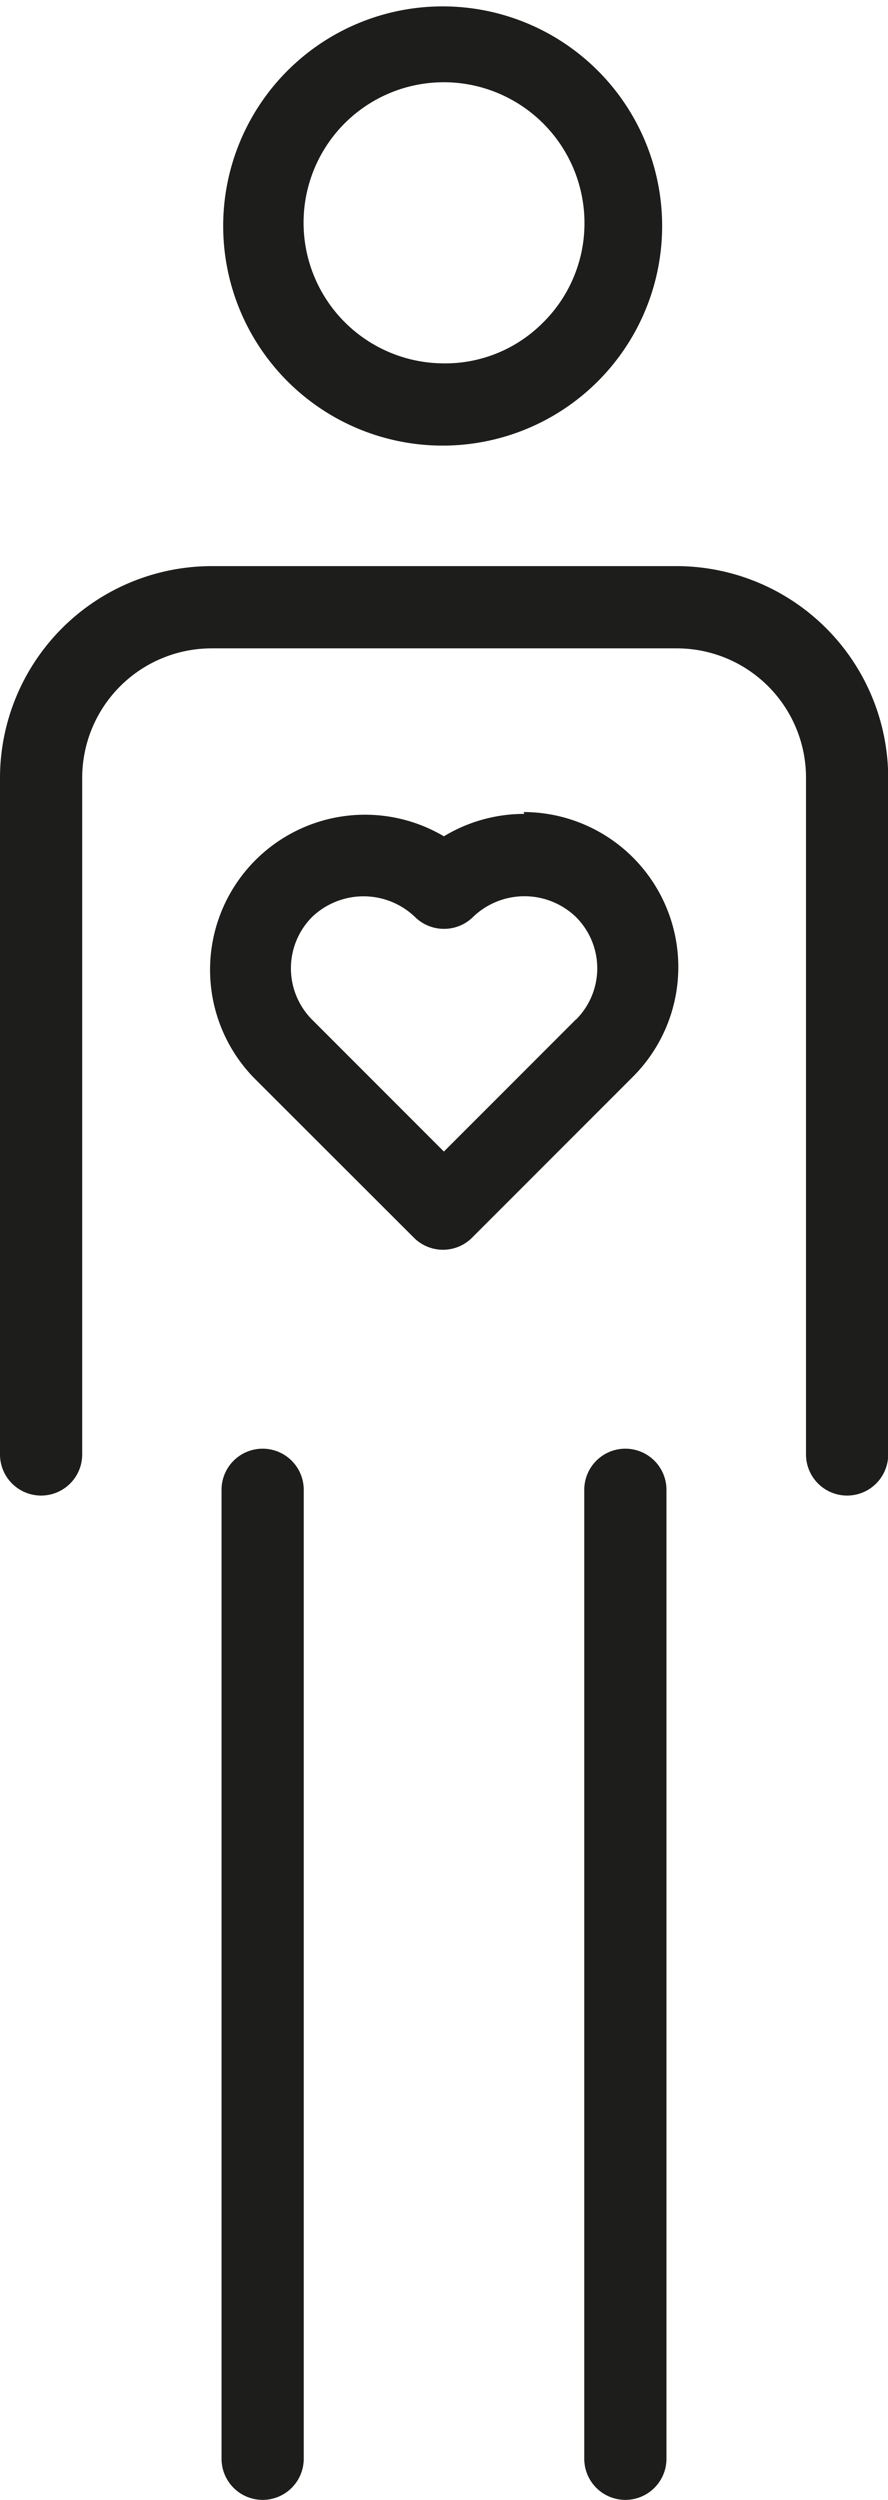
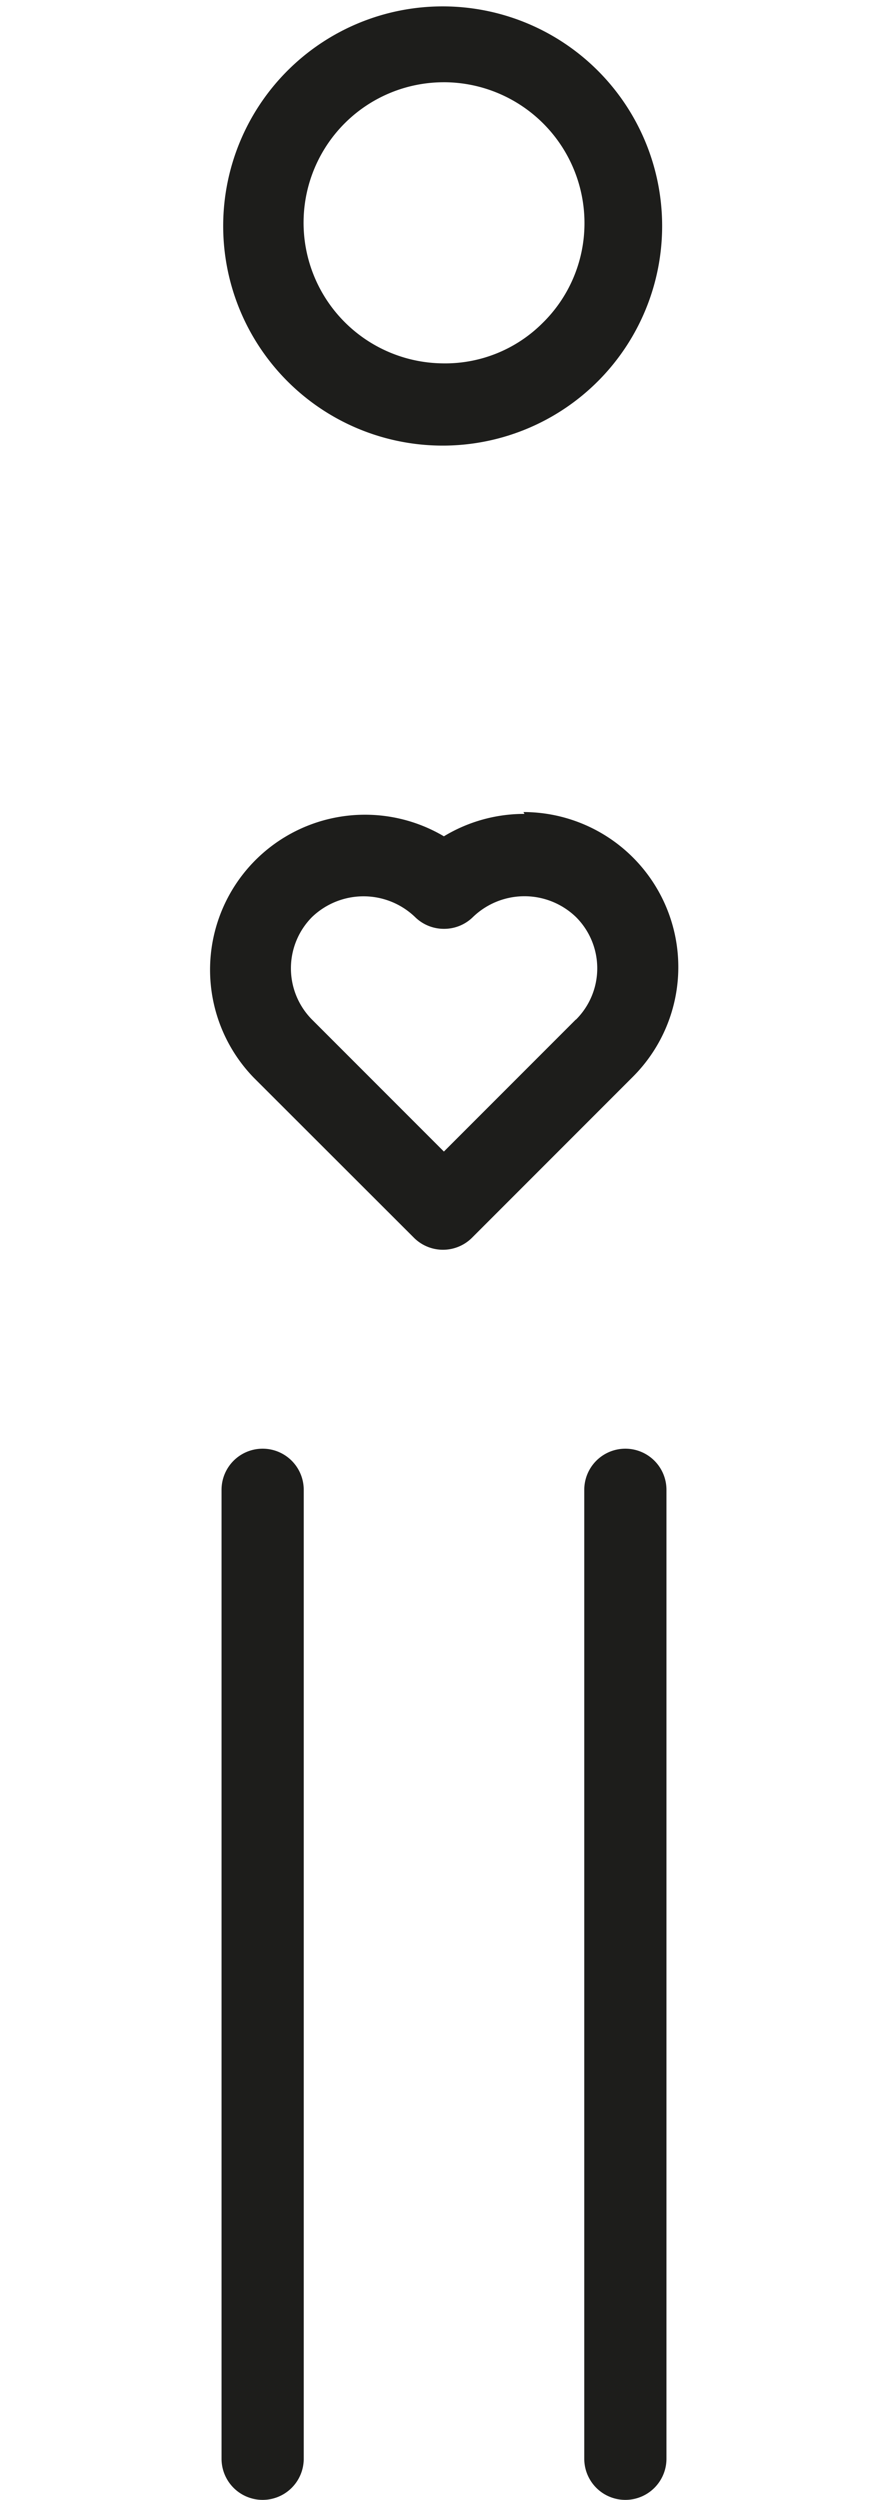
<svg xmlns="http://www.w3.org/2000/svg" id="Icons" viewBox="0 0 43.21 121.57">
  <defs>
    <style>.cls-1{fill:#1d1d1b;}</style>
  </defs>
  <path class="cls-1" d="M113.25,74.27h.14a10.68,10.68,0,1,0-.14,0Zm-4.64-15.73a6.82,6.82,0,0,1,4.77-1.94h.09a6.85,6.85,0,0,1,6.75,6.92h0a6.79,6.79,0,0,1-2.06,4.81,6.7,6.7,0,0,1-4.86,1.94,6.84,6.84,0,0,1-4.69-11.73Z" transform="translate(-91.78 -52.6)" />
-   <path class="cls-1" d="M124.7,80.13H102.08a10.31,10.31,0,0,0-10.3,10.29v32.91a2,2,0,1,0,4,0V90.42a6.3,6.3,0,0,1,6.3-6.29H124.7A6.29,6.29,0,0,1,131,90.42v32.91a2,2,0,0,0,4,0V90.42A10.31,10.31,0,0,0,124.7,80.13Z" transform="translate(-91.78 -52.6)" />
  <path class="cls-1" d="M104.56,123.05a2,2,0,0,0-2,2v47.12a2,2,0,1,0,4,0V125.05A2,2,0,0,0,104.56,123.05Z" transform="translate(-91.78 -52.6)" />
  <path class="cls-1" d="M122.21,123.05a2,2,0,0,0-2,2v47.12a2,2,0,0,0,4,0V125.05A2,2,0,0,0,122.21,123.05Z" transform="translate(-91.78 -52.6)" />
  <path class="cls-1" d="M117.3,92.18a7.54,7.54,0,0,0-3.92,1.09A7.54,7.54,0,0,0,104.12,105l0,0,.15.15h0l7.65,7.64a2,2,0,0,0,2.83,0l7.83-7.83a7.54,7.54,0,0,0-5.33-12.87Zm2.5,10-6.42,6.42-6.23-6.23-.18-.18,0,0a3.54,3.54,0,0,1,0-5,3.62,3.62,0,0,1,5,0,2,2,0,0,0,1.41.58,2,2,0,0,0,1.42-.58,3.61,3.61,0,0,1,5,0,3.52,3.52,0,0,1,0,5Z" transform="translate(-91.78 -52.6)" />
</svg>